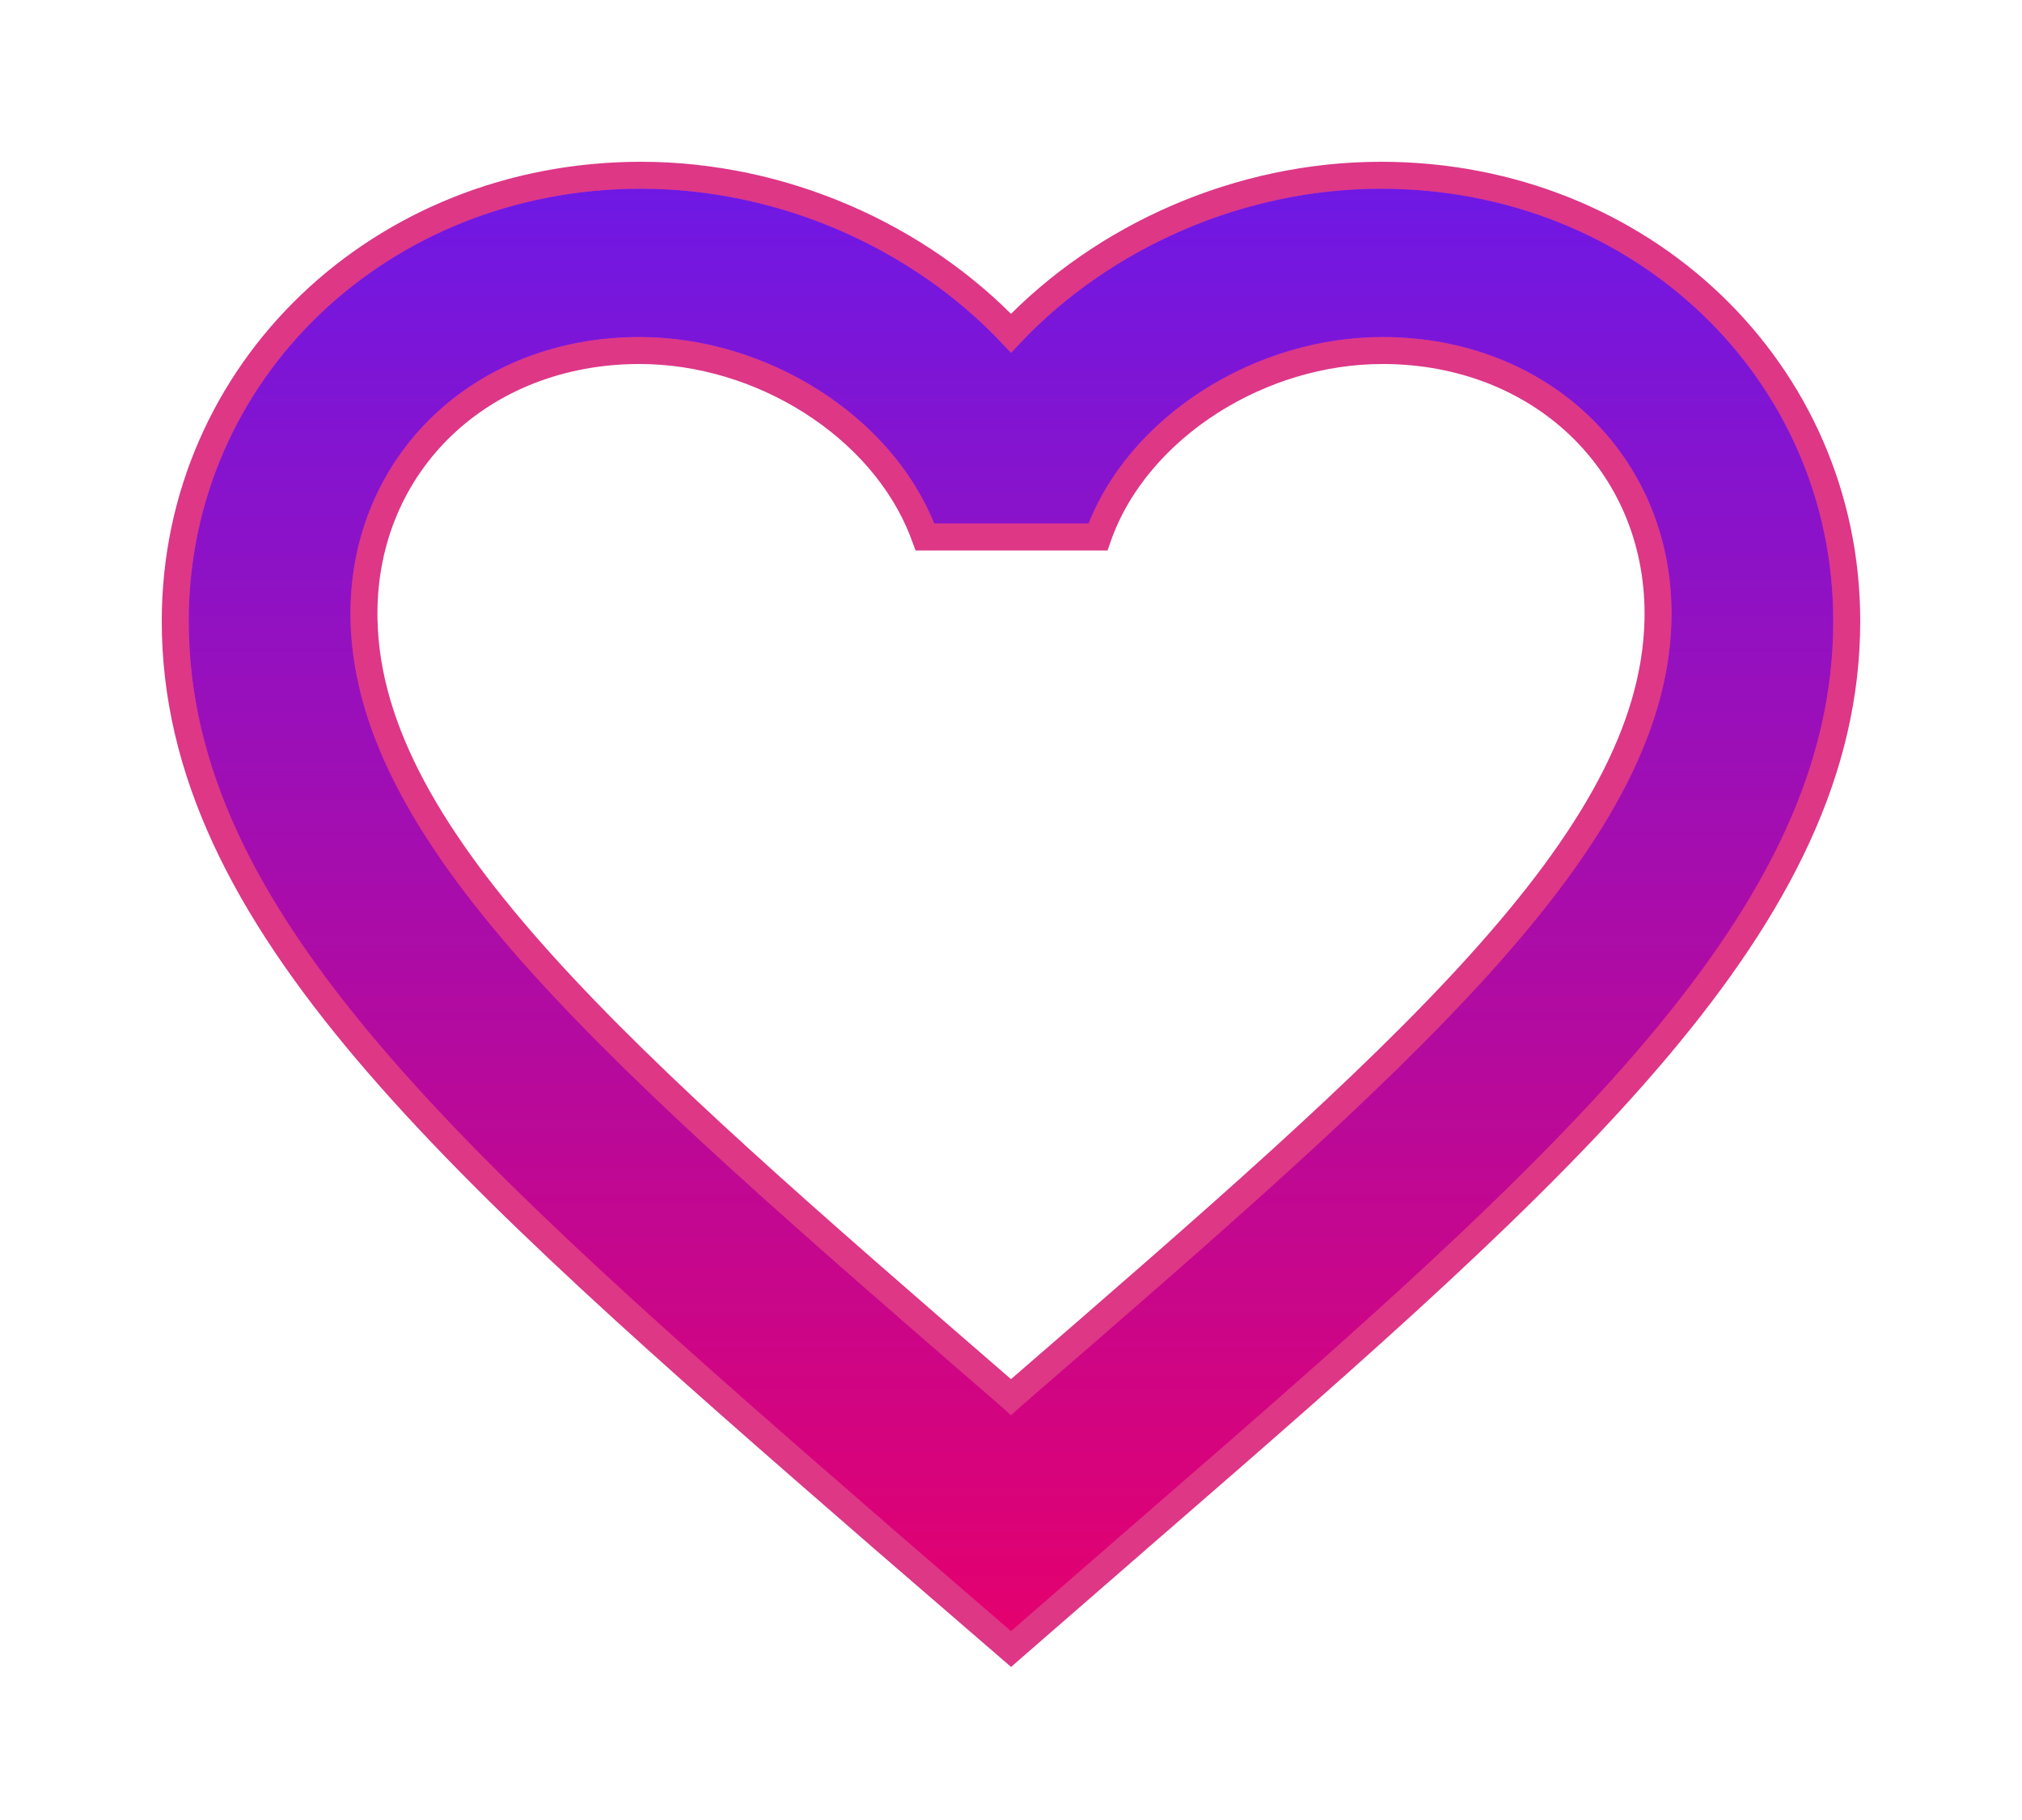
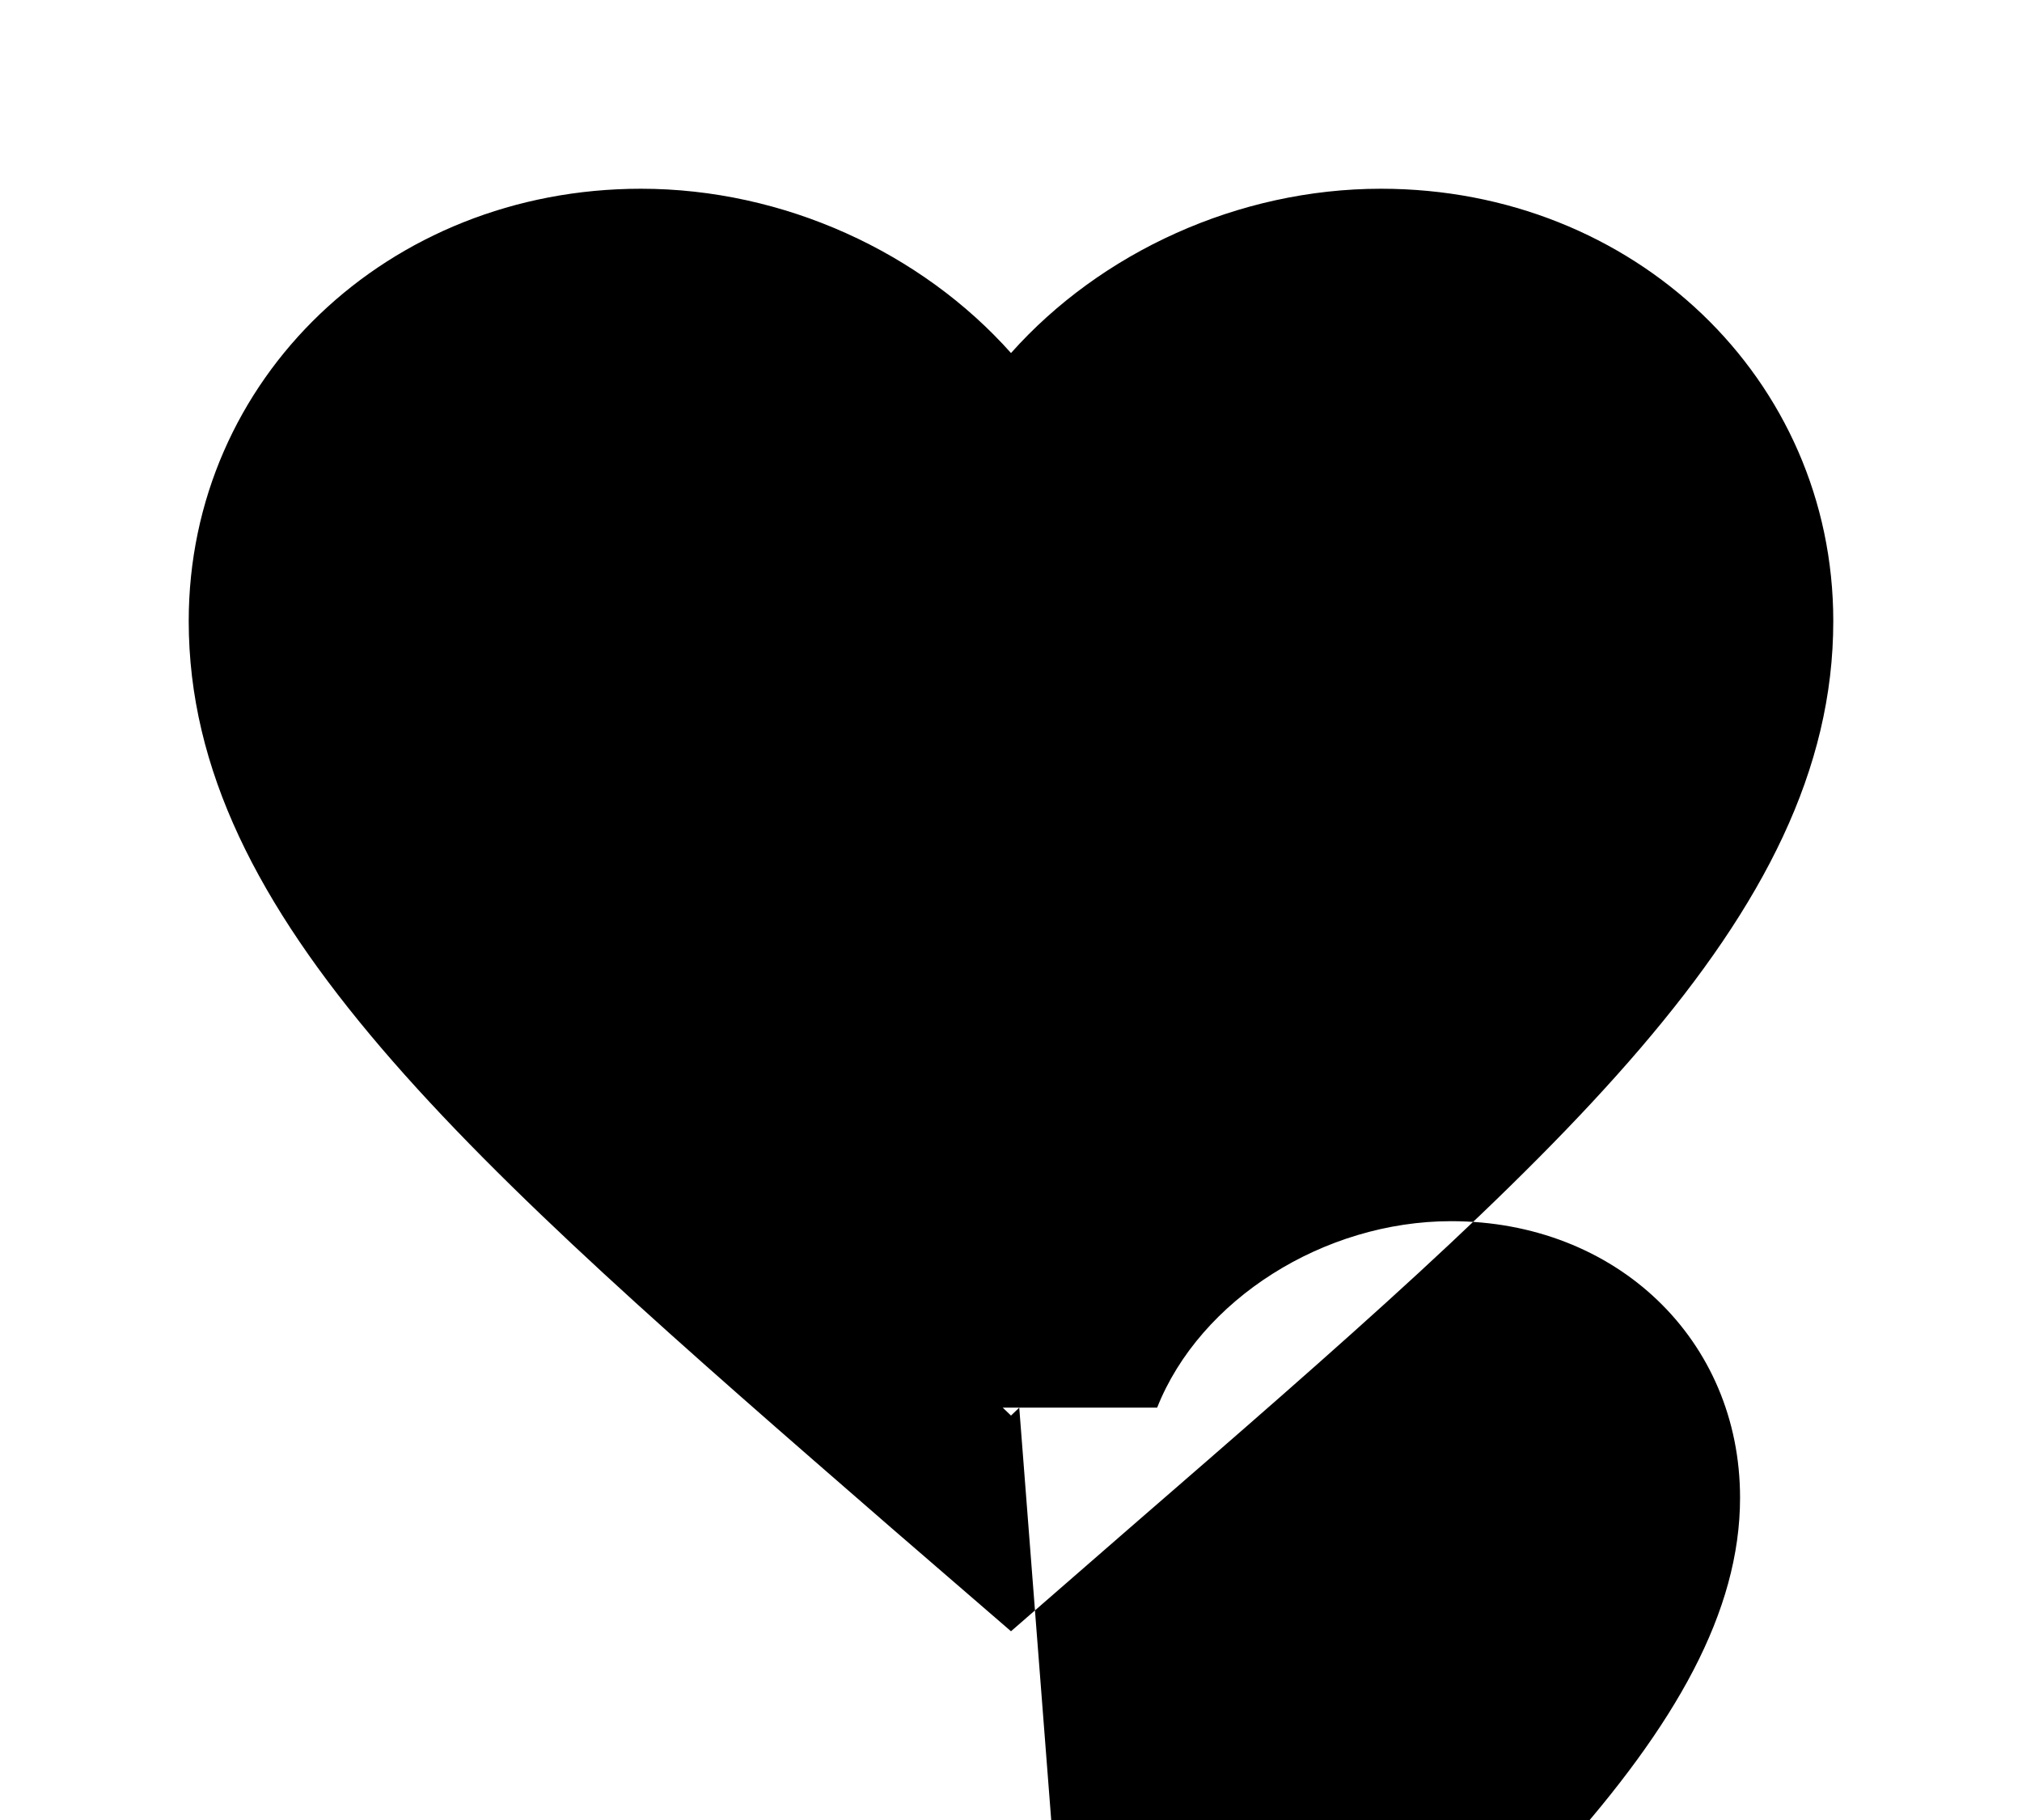
<svg xmlns="http://www.w3.org/2000/svg" xmlns:xlink="http://www.w3.org/1999/xlink" width="150" height="135" viewBox="0 0 150 135">
  <defs>
    <linearGradient id="aytmk8yxec" x1="50%" x2="50%" y1="0%" y2="100%">
      <stop offset="0%" stop-color="#7A1BFF" />
      <stop offset="100%" stop-color="#FF0079" />
    </linearGradient>
    <filter id="ohoov5zgma" width="132.8%" height="138%" x="-16.4%" y="-18.7%" filterUnits="objectBoundingBox">
      <feMorphology in="SourceAlpha" operator="dilate" radius="2" result="shadowSpreadOuter1" />
      <feOffset in="shadowSpreadOuter1" result="shadowOffsetOuter1" />
      <feGaussianBlur in="shadowOffsetOuter1" result="shadowBlurOuter1" stdDeviation="6" />
      <feComposite in="shadowBlurOuter1" in2="SourceAlpha" operator="out" result="shadowBlurOuter1" />
      <feColorMatrix in="shadowBlurOuter1" values="0 0 0 0 0.868 0 0 0 0 0.216 0 0 0 0 0.525 0 0 0 1 0" />
    </filter>
-     <path id="tlnv51a6rb" d="M1052.45 1892c-10.614 0-20.801 4.723-27.45 12.187-6.649-7.464-16.836-12.187-27.45-12.187-18.788 0-33.55 14.111-33.55 32.07 0 22.042 20.74 40.002 52.155 67.291L1025 1999l8.845-7.697c31.415-27.231 52.155-45.19 52.155-67.232 0-17.96-14.762-32.071-33.55-32.071zm-26.838 90.414l-.612.586-.612-.586c-29.155-25.26-48.388-41.963-48.388-58.901 0-11.722 9.188-20.513 21.438-20.513 9.432 0 18.62 5.802 21.866 13.832h11.453c3.186-8.03 12.373-13.832 21.805-13.832 12.25 0 21.438 8.791 21.438 20.513 0 16.938-19.233 33.64-48.388 58.9z" />
+     <path id="tlnv51a6rb" d="M1052.45 1892c-10.614 0-20.801 4.723-27.45 12.187-6.649-7.464-16.836-12.187-27.45-12.187-18.788 0-33.55 14.111-33.55 32.07 0 22.042 20.74 40.002 52.155 67.291L1025 1999l8.845-7.697c31.415-27.231 52.155-45.19 52.155-67.232 0-17.96-14.762-32.071-33.55-32.071zm-26.838 90.414l-.612.586-.612-.586h11.453c3.186-8.03 12.373-13.832 21.805-13.832 12.25 0 21.438 8.791 21.438 20.513 0 16.938-19.233 33.64-48.388 58.9z" />
  </defs>
  <g fill="none" fill-rule="evenodd">
    <g transform="translate(-950 -1878)">
      <use fill="#000" filter="url(#ohoov5zgma)" xlink:href="#tlnv51a6rb" />
-       <path fill="url(#aytmk8yxec)" fill-opacity=".9" stroke="#DD3786" stroke-width="2" d="M1052.45 1891c9.669 0 18.297 3.637 24.511 9.578 6.231 5.956 10.039 14.228 10.039 23.493 0 22-20.286 40.057-51.473 67.097l-.948.822-9.577 8.333-9.503-8.207c-31.874-27.688-52.499-45.861-52.499-68.045 0-9.265 3.808-17.537 10.039-23.493 6.214-5.94 14.842-9.578 24.511-9.578 10.514 0 20.618 4.514 27.451 11.709 6.832-7.196 16.936-11.709 27.449-11.709zm.112 13c-4.53 0-9.002 1.397-12.722 3.757-3.885 2.465-6.957 5.982-8.389 10.074h0-12.836l-.152-.407c-1.521-3.92-4.535-7.288-8.303-9.671-3.726-2.357-8.194-3.753-12.722-3.753-5.845 0-10.966 2.086-14.622 5.583-3.639 3.483-5.816 8.36-5.816 13.93h0l.006.503c.377 16.43 19.166 32.632 47.194 56.913h0l.799.693.8-.693c28.029-24.28 46.819-40.483 47.195-56.913l.006-.503c0-5.57-2.177-10.447-5.816-13.93-3.656-3.497-8.777-5.583-14.621-5.583z" />
    </g>
  </g>
</svg>